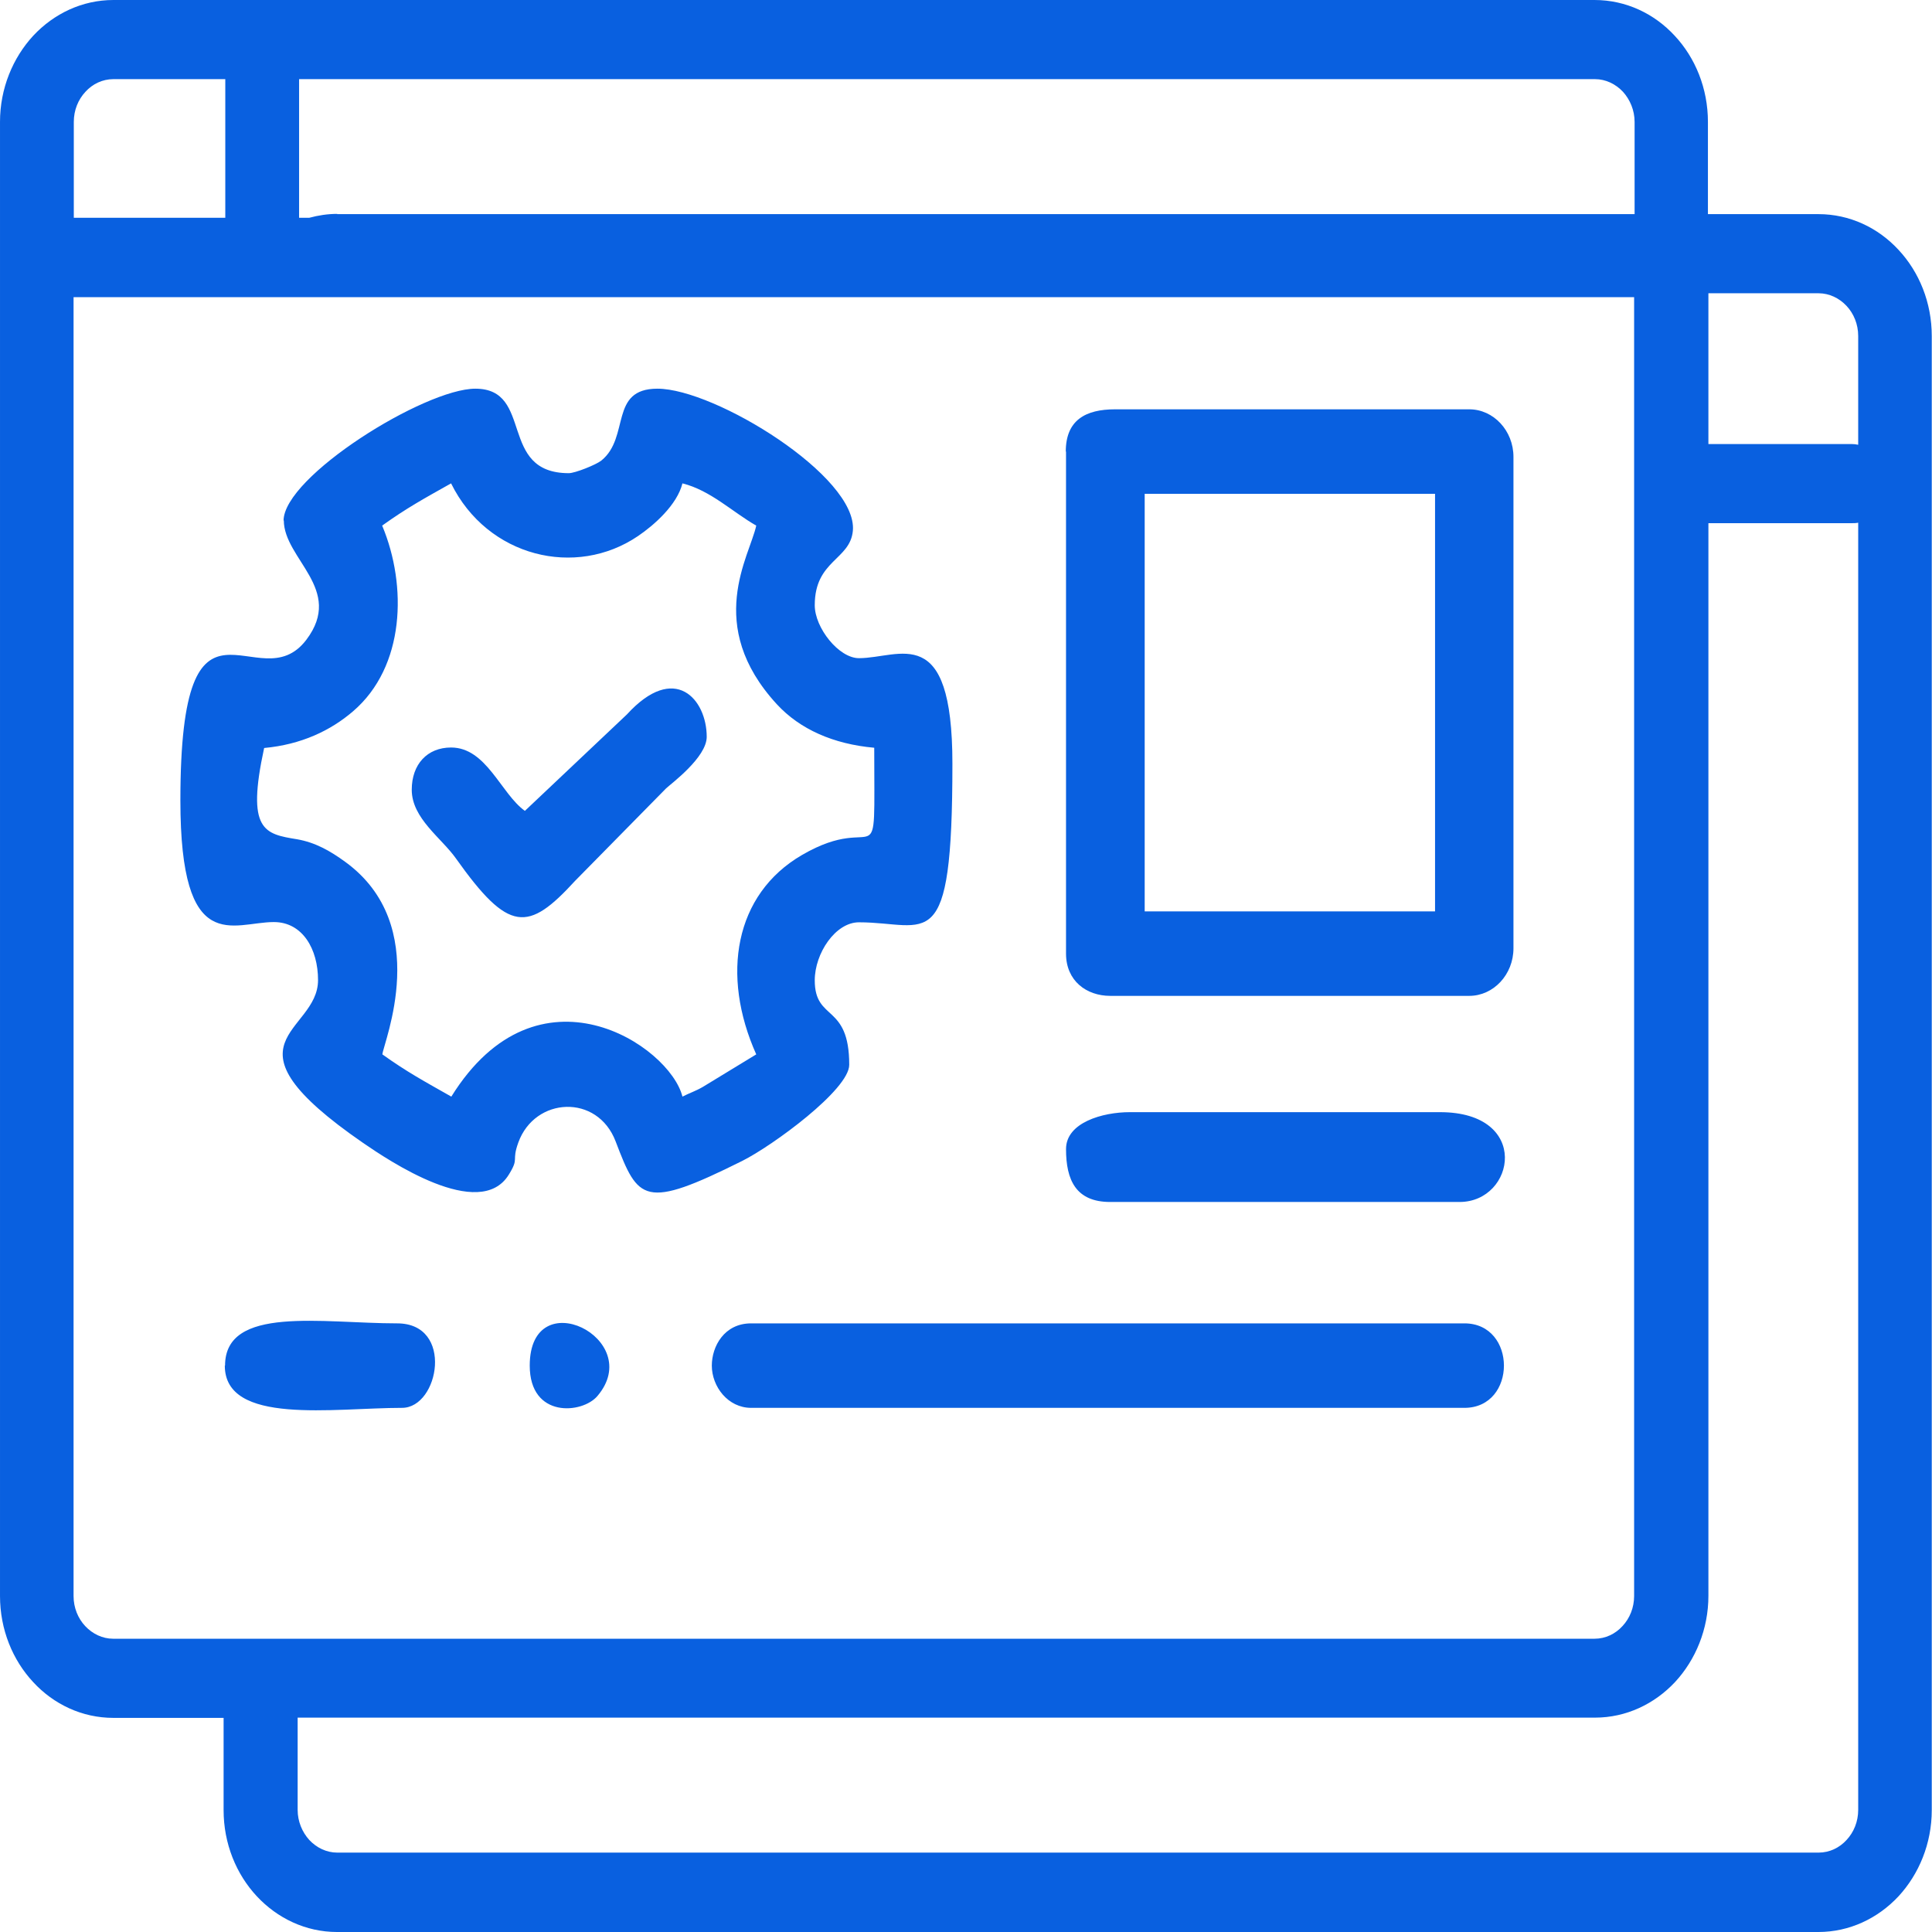
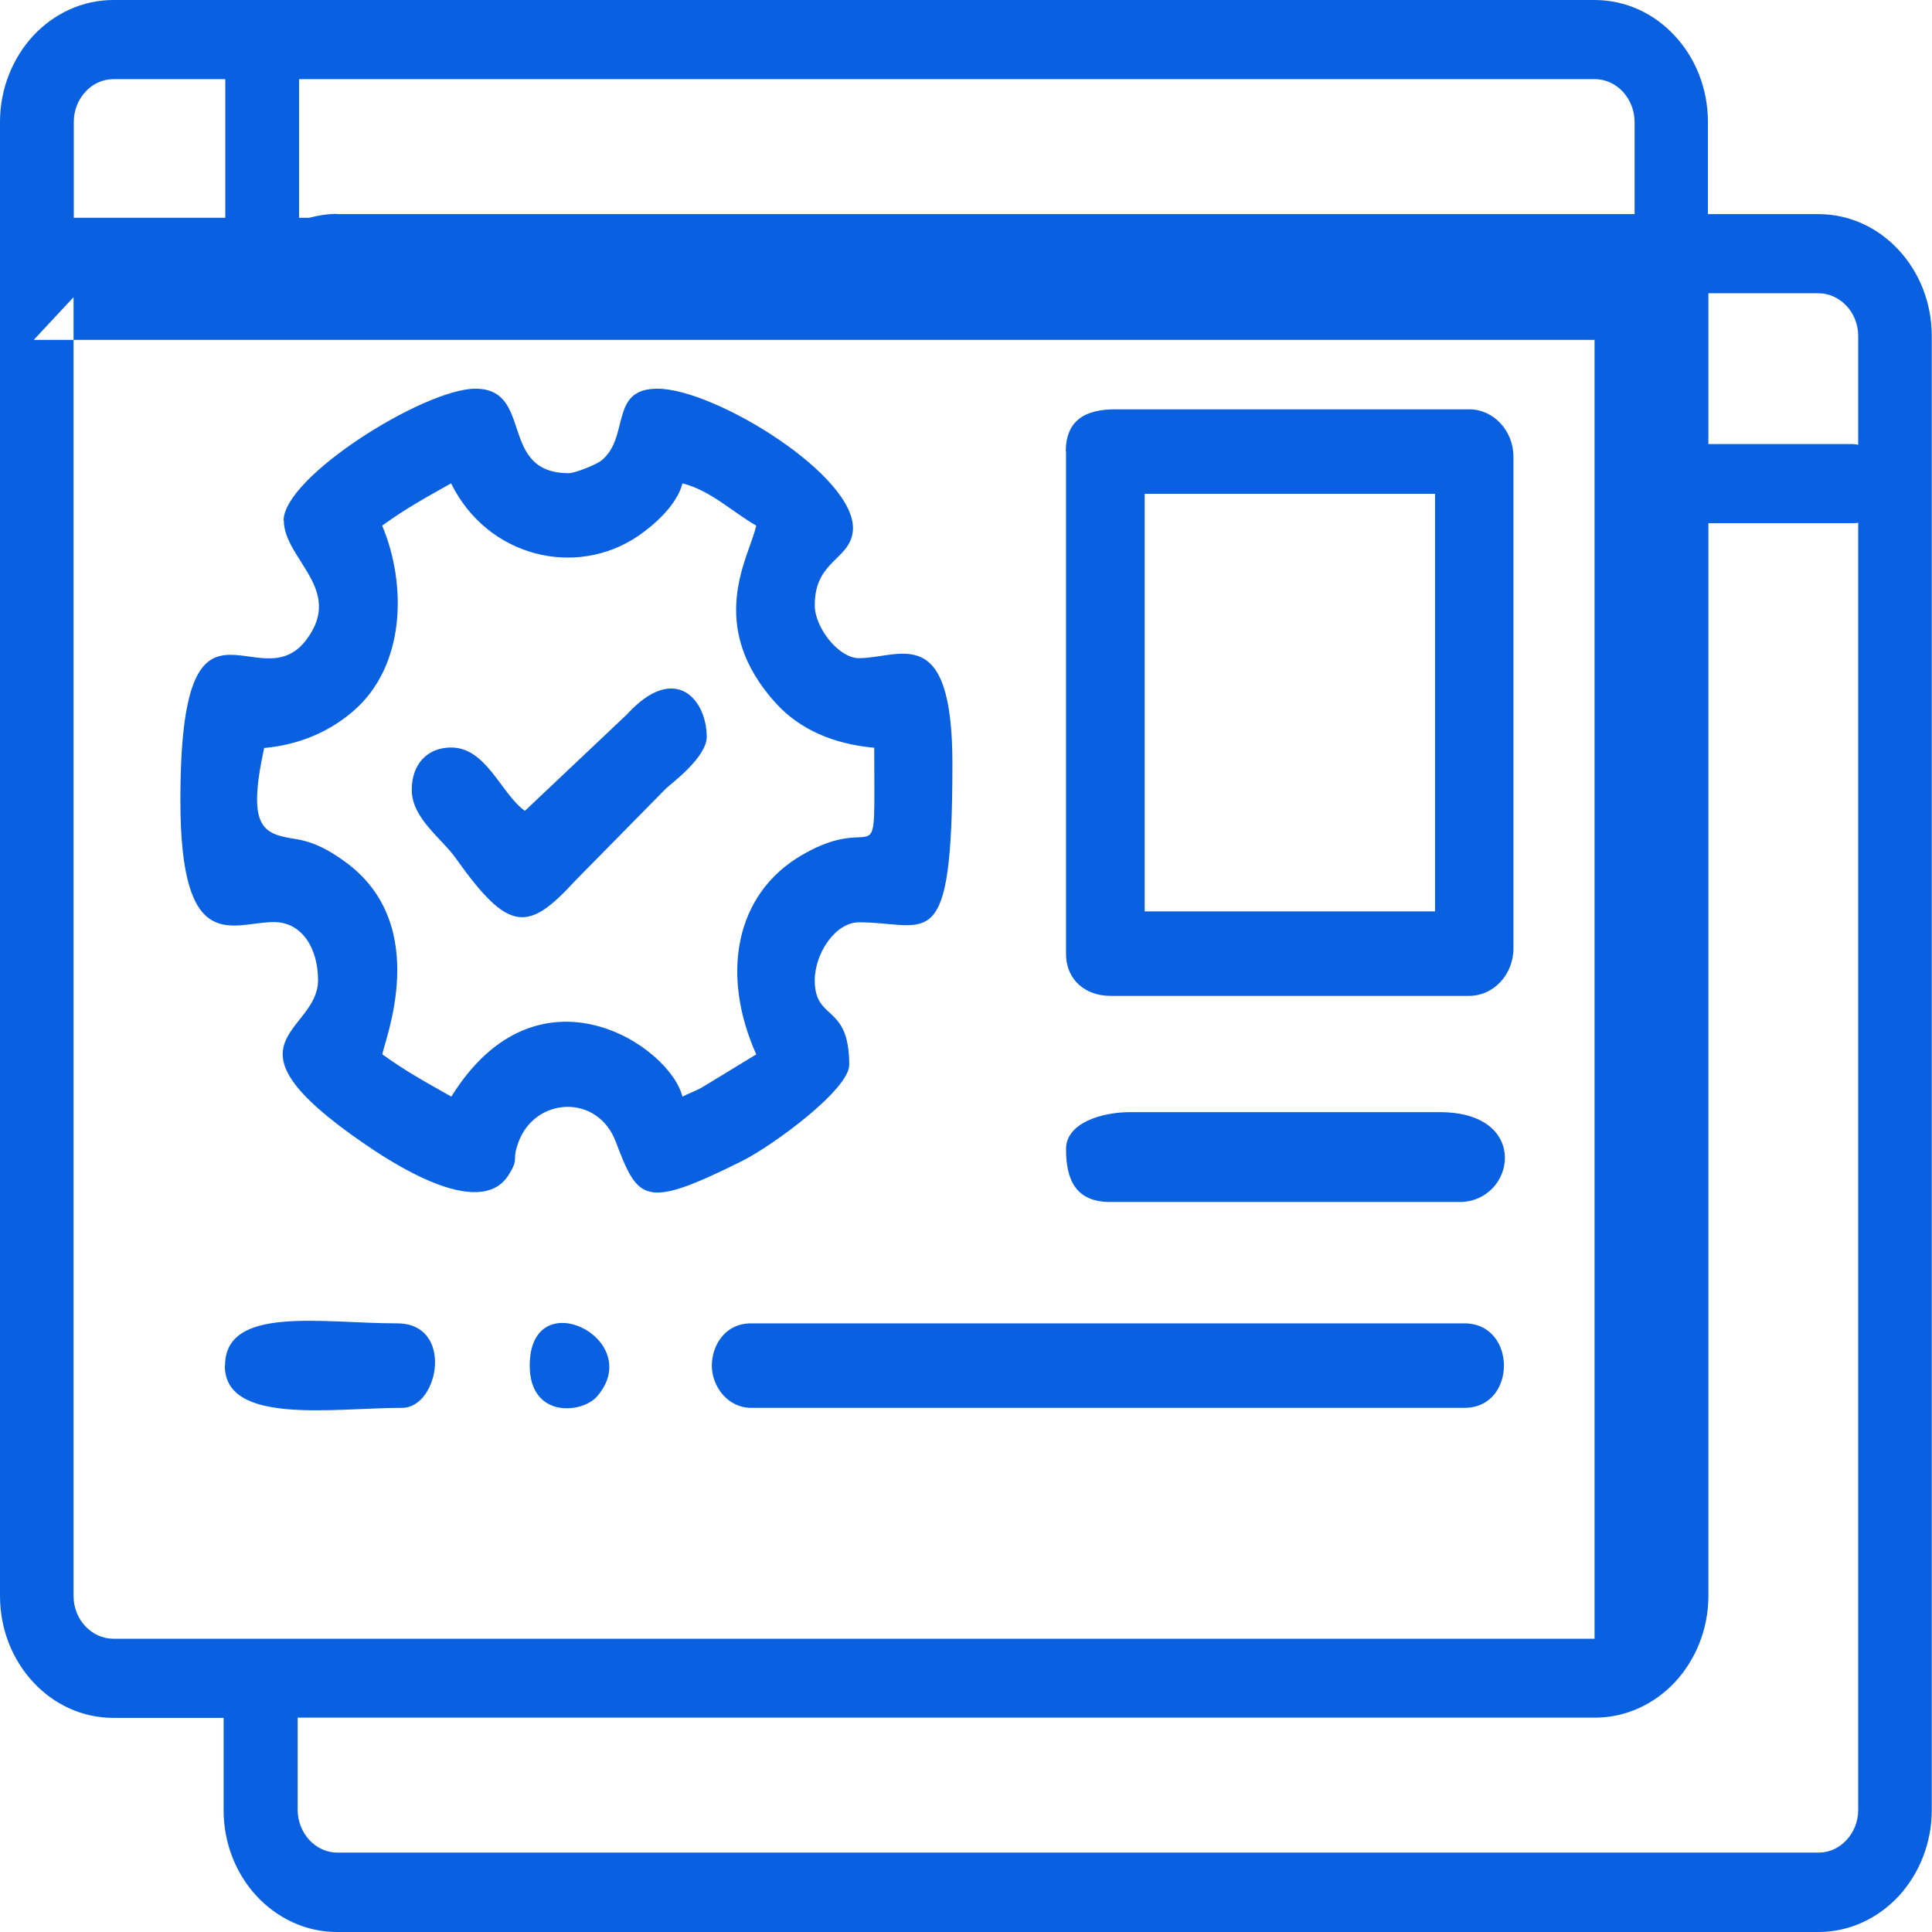
<svg xmlns="http://www.w3.org/2000/svg" xml:space="preserve" width="6.773mm" height="6.773mm" version="1.1" style="shape-rendering:geometricPrecision; text-rendering:geometricPrecision; image-rendering:optimizeQuality; fill-rule:evenodd; clip-rule:evenodd" viewBox="0 0 79.58 79.58">
  <defs>
    <style type="text/css">
   
    .fil0 {fill:#0960E0}
   
  </style>
  </defs>
  <g id="Layer_x0020_1">
-     <path class="fil0" d="M13.89 8.82l53.44 0 0 -3.8c0,-0.48 -0.19,-0.92 -0.48,-1.24 -0.3,-0.32 -0.71,-0.52 -1.15,-0.52l-53.38 0 0 5.71 0.42 0c0.37,-0.1 0.76,-0.16 1.15,-0.16zm56.48 9.47l5.9 0c0.09,0 0.18,0.01 0.27,0.03l0 -4.48c0,-0.48 -0.18,-0.92 -0.48,-1.24 -0.3,-0.32 -0.71,-0.52 -1.15,-0.52l-4.54 0 0 6.21zm6.17 3.24c-0.09,0.02 -0.18,0.02 -0.27,0.02l-5.9 0 0 44.18c0,1.38 -0.53,2.64 -1.37,3.55 -0.85,0.91 -2.02,1.47 -3.3,1.47l-53.44 0 0 3.8c0,0.48 0.19,0.92 0.48,1.24 0.3,0.32 0.71,0.52 1.15,0.52l61.02 0c0.45,0 0.86,-0.2 1.15,-0.52 0.3,-0.32 0.48,-0.76 0.48,-1.24l0 -53.03zm-67.27 -18.27l-4.6 0c-0.45,0 -0.86,0.2 -1.15,0.52 -0.3,0.32 -0.48,0.76 -0.48,1.24l0 3.95 6.24 0 0 -5.71zm-6.24 8.98l0 53.5c0,0.48 0.18,0.92 0.48,1.24 0.3,0.32 0.71,0.52 1.15,0.52l61.02 0c0.45,0 0.86,-0.2 1.15,-0.52 0.3,-0.32 0.48,-0.76 0.48,-1.24l0 -53.5 -54.11 0 -3.76 0 -6.42 0zm67.33 -3.42l4.54 0c1.29,0 2.46,0.56 3.3,1.47 0.85,0.91 1.37,2.17 1.37,3.55l0 60.72c0,1.38 -0.53,2.64 -1.37,3.55 -0.85,0.91 -2.02,1.47 -3.3,1.47l-61.02 0c-1.29,0 -2.46,-0.57 -3.3,-1.47 -0.85,-0.91 -1.37,-2.17 -1.37,-3.55l0 -3.8 -4.54 0c-1.29,0 -2.46,-0.56 -3.3,-1.47 -0.85,-0.91 -1.37,-2.17 -1.37,-3.55l0 -55.13 0 -5.59c0,-1.38 0.53,-2.64 1.37,-3.55 0.85,-0.91 2.02,-1.47 3.3,-1.47l6.12 0 54.89 0c1.29,0 2.46,0.56 3.3,1.47 0.85,0.91 1.37,2.17 1.37,3.55l0 3.8zm-54.62 12.83c1.02,-0.73 1.72,-1.11 2.84,-1.74 1.5,3.04 5.14,3.91 7.7,2.17 0.65,-0.44 1.61,-1.28 1.83,-2.17 1.16,0.29 2.06,1.18 3.04,1.74 -0.27,1.26 -2.15,4.1 0.85,7.36 0.95,1.03 2.33,1.64 4.01,1.79 0,5.69 0.28,2.52 -2.98,4.42 -2.78,1.62 -3.34,4.95 -1.88,8.21l-2.2 1.34c-0.31,0.18 -0.55,0.25 -0.84,0.4 -0.52,-2.1 -5.95,-5.74 -9.52,0 -1.11,-0.63 -1.82,-1.01 -2.84,-1.74 0.04,-0.47 2.09,-5.3 -1.53,-7.93 -0.63,-0.46 -1.24,-0.8 -1.98,-0.93 -1.35,-0.22 -2.1,-0.35 -1.36,-3.76 1.53,-0.14 2.74,-0.72 3.66,-1.51 2.15,-1.84 2.23,-5.18 1.21,-7.63zm-4.05 -0.22c0,1.6 2.5,2.84 0.93,4.92 -1.98,2.62 -5.19,-3.14 -5.19,6.62 0,6.48 2.17,5.01 3.85,5.01 1.18,0 1.82,1.11 1.82,2.39 0,2.22 -4.29,2.47 1.86,6.71 1.02,0.7 4.8,3.26 6,1.3 0.44,-0.71 0.1,-0.52 0.39,-1.32 0.68,-1.88 3.26,-2.02 4.01,-0.04 0.93,2.44 1.16,2.82 5.21,0.8 1.26,-0.63 4.41,-2.94 4.41,-3.96 0,-2.55 -1.42,-1.77 -1.42,-3.48 0,-1.11 0.85,-2.39 1.82,-2.39 2.85,0 3.85,1.55 3.85,-6.53 0,-5.9 -2.16,-4.35 -3.85,-4.35 -0.83,0 -1.82,-1.25 -1.82,-2.18 0,-1.86 1.46,-1.86 1.57,-3.07 0.2,-2.23 -5.68,-5.85 -8.05,-5.85 -2,0 -1.12,2 -2.31,2.96 -0.21,0.17 -1.08,0.52 -1.34,0.52 -2.93,0 -1.42,-3.48 -3.85,-3.48 -2.09,0 -7.9,3.62 -7.9,5.44zm35.46 -1.09l11.96 0 0 17.2 -11.96 0 0 -17.2zm-3.24 -1.74l0 20.68c0,1.12 0.84,1.74 1.82,1.74l14.79 0c1,0 1.82,-0.88 1.82,-1.96l0 -20.24c0,-1.08 -0.82,-1.96 -1.82,-1.96l-14.59 0c-1.21,0 -2.03,0.44 -2.03,1.74zm-14.59 37.65c0,0.86 0.66,1.74 1.62,1.74l29.38 0c2.17,0 2.17,-3.48 0,-3.48l-29.38 0c-1.11,0 -1.62,0.95 -1.62,1.74zm14.59 -8.92c0,1.28 0.41,2.18 1.82,2.18l14.39 0c2.29,0 2.96,-3.7 -0.81,-3.7l-12.77 0c-1.13,0 -2.63,0.43 -2.63,1.52zm-22.29 -13.93c-0.99,-0.71 -1.58,-2.61 -3.04,-2.61 -0.98,0 -1.62,0.69 -1.62,1.74 0,1.18 1.23,1.99 1.82,2.83 2.18,3.07 2.97,3.04 4.91,0.92l3.75 -3.81c0.19,-0.18 1.67,-1.27 1.67,-2.12 0,-1.54 -1.31,-3.09 -3.29,-0.92l-4.2 3.97zm-12.36 22.85c0,2.47 4.48,1.74 7.3,1.74 1.53,0 2.15,-3.48 -0.2,-3.48 -3.09,0 -7.09,-0.75 -7.09,1.74zm12.56 0c0,2.18 2.17,1.99 2.79,1.25 2,-2.36 -2.79,-4.73 -2.79,-1.25z" />
+     <path class="fil0" d="M13.89 8.82l53.44 0 0 -3.8c0,-0.48 -0.19,-0.92 -0.48,-1.24 -0.3,-0.32 -0.71,-0.52 -1.15,-0.52l-53.38 0 0 5.71 0.42 0c0.37,-0.1 0.76,-0.16 1.15,-0.16zm56.48 9.47l5.9 0c0.09,0 0.18,0.01 0.27,0.03l0 -4.48c0,-0.48 -0.18,-0.92 -0.48,-1.24 -0.3,-0.32 -0.71,-0.52 -1.15,-0.52l-4.54 0 0 6.21zm6.17 3.24c-0.09,0.02 -0.18,0.02 -0.27,0.02l-5.9 0 0 44.18c0,1.38 -0.53,2.64 -1.37,3.55 -0.85,0.91 -2.02,1.47 -3.3,1.47l-53.44 0 0 3.8c0,0.48 0.19,0.92 0.48,1.24 0.3,0.32 0.71,0.52 1.15,0.52l61.02 0c0.45,0 0.86,-0.2 1.15,-0.52 0.3,-0.32 0.48,-0.76 0.48,-1.24l0 -53.03zm-67.27 -18.27l-4.6 0c-0.45,0 -0.86,0.2 -1.15,0.52 -0.3,0.32 -0.48,0.76 -0.48,1.24l0 3.95 6.24 0 0 -5.71zm-6.24 8.98l0 53.5c0,0.48 0.18,0.92 0.48,1.24 0.3,0.32 0.71,0.52 1.15,0.52l61.02 0l0 -53.5 -54.11 0 -3.76 0 -6.42 0zm67.33 -3.42l4.54 0c1.29,0 2.46,0.56 3.3,1.47 0.85,0.91 1.37,2.17 1.37,3.55l0 60.72c0,1.38 -0.53,2.64 -1.37,3.55 -0.85,0.91 -2.02,1.47 -3.3,1.47l-61.02 0c-1.29,0 -2.46,-0.57 -3.3,-1.47 -0.85,-0.91 -1.37,-2.17 -1.37,-3.55l0 -3.8 -4.54 0c-1.29,0 -2.46,-0.56 -3.3,-1.47 -0.85,-0.91 -1.37,-2.17 -1.37,-3.55l0 -55.13 0 -5.59c0,-1.38 0.53,-2.64 1.37,-3.55 0.85,-0.91 2.02,-1.47 3.3,-1.47l6.12 0 54.89 0c1.29,0 2.46,0.56 3.3,1.47 0.85,0.91 1.37,2.17 1.37,3.55l0 3.8zm-54.62 12.83c1.02,-0.73 1.72,-1.11 2.84,-1.74 1.5,3.04 5.14,3.91 7.7,2.17 0.65,-0.44 1.61,-1.28 1.83,-2.17 1.16,0.29 2.06,1.18 3.04,1.74 -0.27,1.26 -2.15,4.1 0.85,7.36 0.95,1.03 2.33,1.64 4.01,1.79 0,5.69 0.28,2.52 -2.98,4.42 -2.78,1.62 -3.34,4.95 -1.88,8.21l-2.2 1.34c-0.31,0.18 -0.55,0.25 -0.84,0.4 -0.52,-2.1 -5.95,-5.74 -9.52,0 -1.11,-0.63 -1.82,-1.01 -2.84,-1.74 0.04,-0.47 2.09,-5.3 -1.53,-7.93 -0.63,-0.46 -1.24,-0.8 -1.98,-0.93 -1.35,-0.22 -2.1,-0.35 -1.36,-3.76 1.53,-0.14 2.74,-0.72 3.66,-1.51 2.15,-1.84 2.23,-5.18 1.21,-7.63zm-4.05 -0.22c0,1.6 2.5,2.84 0.93,4.92 -1.98,2.62 -5.19,-3.14 -5.19,6.62 0,6.48 2.17,5.01 3.85,5.01 1.18,0 1.82,1.11 1.82,2.39 0,2.22 -4.29,2.47 1.86,6.71 1.02,0.7 4.8,3.26 6,1.3 0.44,-0.71 0.1,-0.52 0.39,-1.32 0.68,-1.88 3.26,-2.02 4.01,-0.04 0.93,2.44 1.16,2.82 5.21,0.8 1.26,-0.63 4.41,-2.94 4.41,-3.96 0,-2.55 -1.42,-1.77 -1.42,-3.48 0,-1.11 0.85,-2.39 1.82,-2.39 2.85,0 3.85,1.55 3.85,-6.53 0,-5.9 -2.16,-4.35 -3.85,-4.35 -0.83,0 -1.82,-1.25 -1.82,-2.18 0,-1.86 1.46,-1.86 1.57,-3.07 0.2,-2.23 -5.68,-5.85 -8.05,-5.85 -2,0 -1.12,2 -2.31,2.96 -0.21,0.17 -1.08,0.52 -1.34,0.52 -2.93,0 -1.42,-3.48 -3.85,-3.48 -2.09,0 -7.9,3.62 -7.9,5.44zm35.46 -1.09l11.96 0 0 17.2 -11.96 0 0 -17.2zm-3.24 -1.74l0 20.68c0,1.12 0.84,1.74 1.82,1.74l14.79 0c1,0 1.82,-0.88 1.82,-1.96l0 -20.24c0,-1.08 -0.82,-1.96 -1.82,-1.96l-14.59 0c-1.21,0 -2.03,0.44 -2.03,1.74zm-14.59 37.65c0,0.86 0.66,1.74 1.62,1.74l29.38 0c2.17,0 2.17,-3.48 0,-3.48l-29.38 0c-1.11,0 -1.62,0.95 -1.62,1.74zm14.59 -8.92c0,1.28 0.41,2.18 1.82,2.18l14.39 0c2.29,0 2.96,-3.7 -0.81,-3.7l-12.77 0c-1.13,0 -2.63,0.43 -2.63,1.52zm-22.29 -13.93c-0.99,-0.71 -1.58,-2.61 -3.04,-2.61 -0.98,0 -1.62,0.69 -1.62,1.74 0,1.18 1.23,1.99 1.82,2.83 2.18,3.07 2.97,3.04 4.91,0.92l3.75 -3.81c0.19,-0.18 1.67,-1.27 1.67,-2.12 0,-1.54 -1.31,-3.09 -3.29,-0.92l-4.2 3.97zm-12.36 22.85c0,2.47 4.48,1.74 7.3,1.74 1.53,0 2.15,-3.48 -0.2,-3.48 -3.09,0 -7.09,-0.75 -7.09,1.74zm12.56 0c0,2.18 2.17,1.99 2.79,1.25 2,-2.36 -2.79,-4.73 -2.79,-1.25z" />
  </g>
</svg>